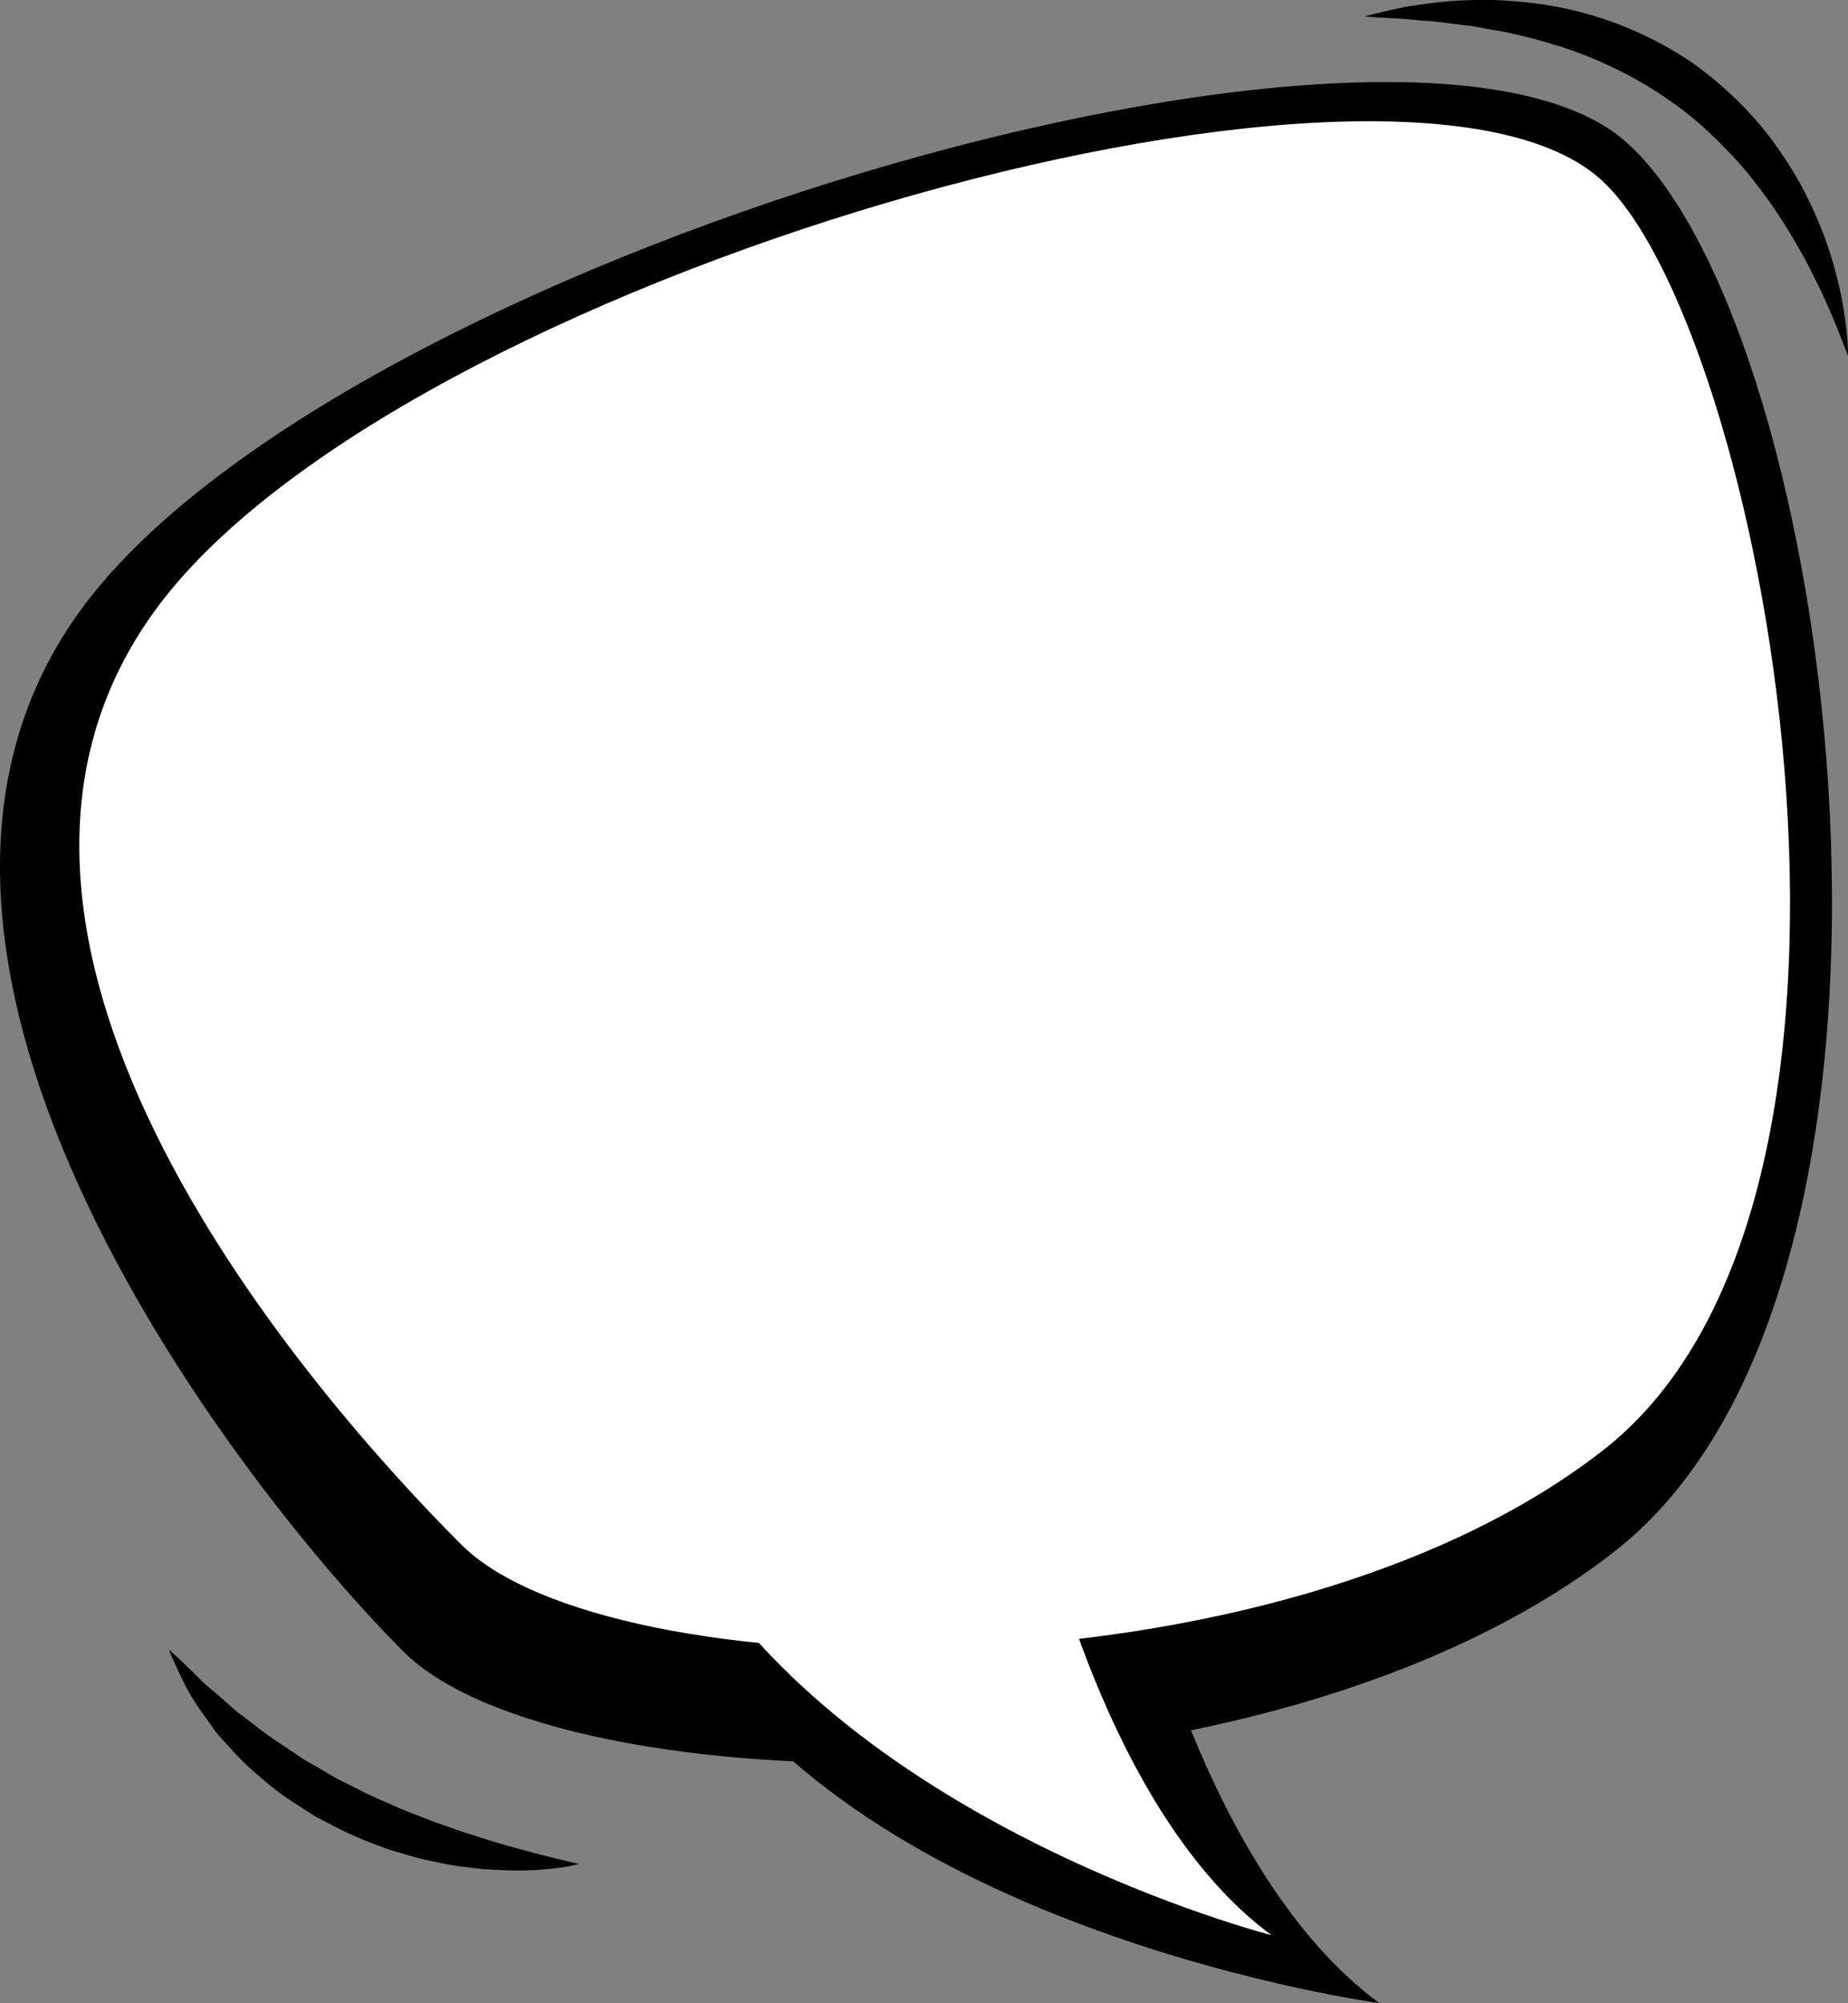
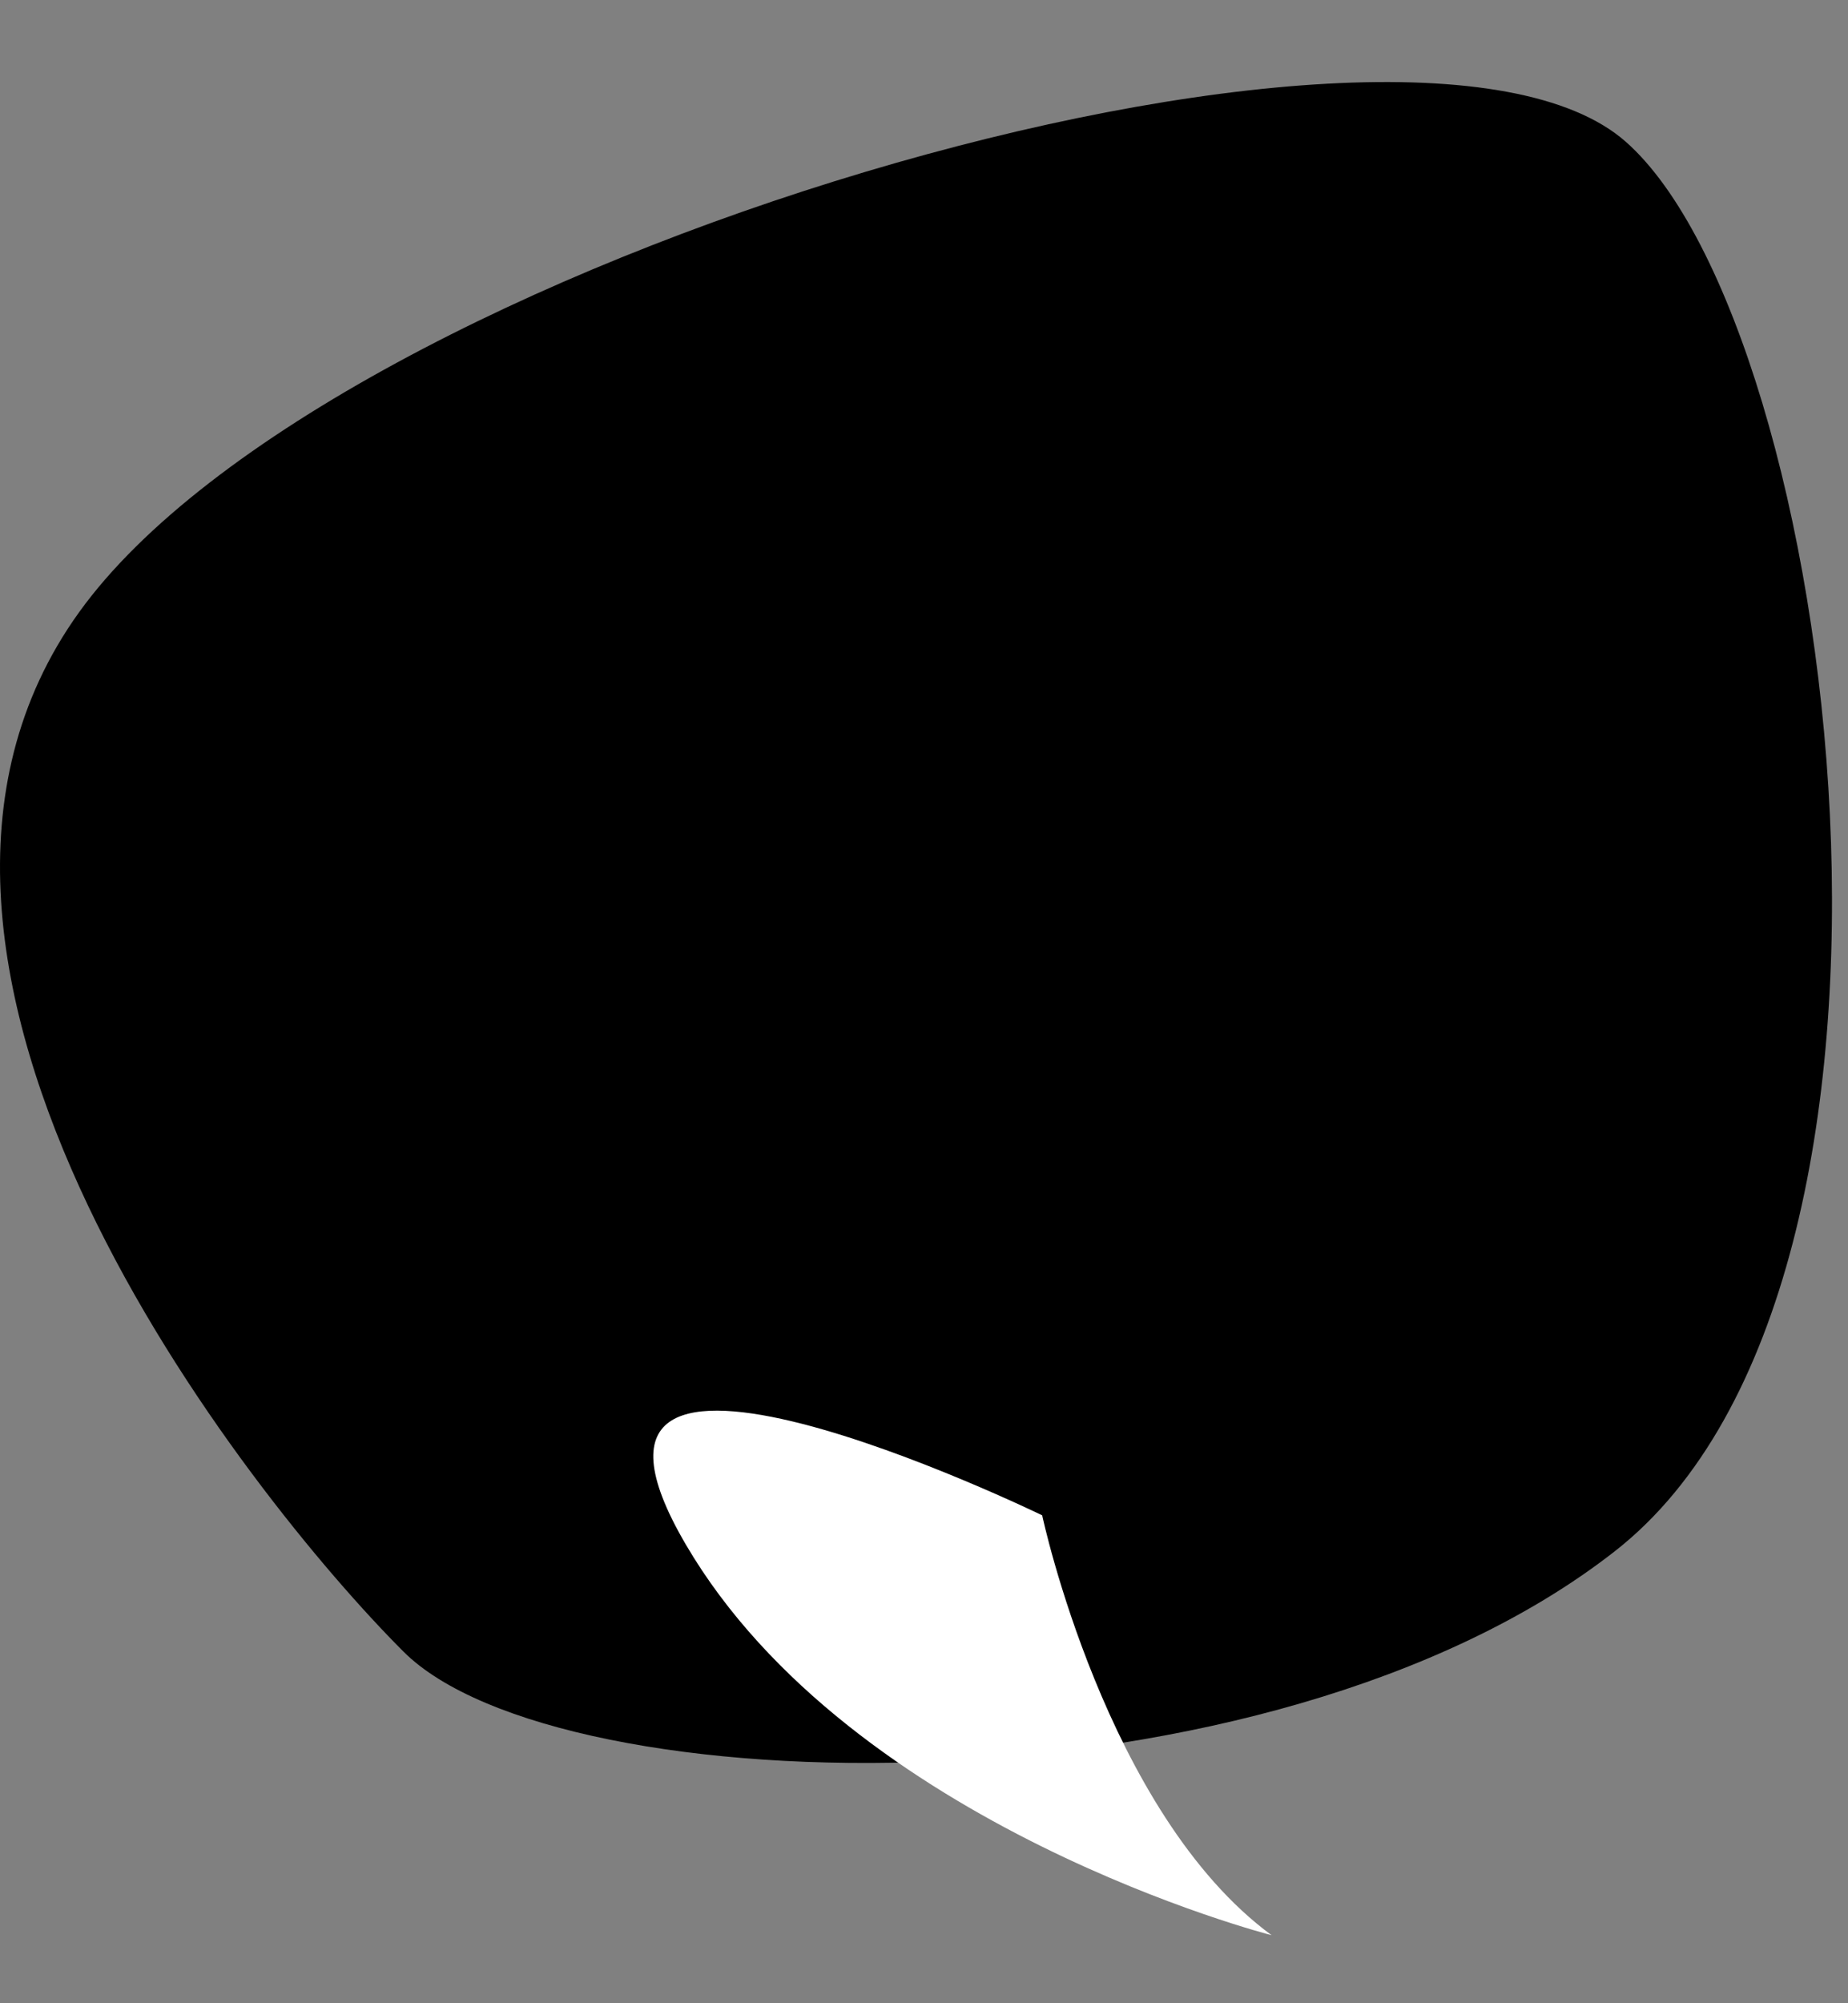
<svg xmlns="http://www.w3.org/2000/svg" width="193.541" height="209.728" viewBox="0 0 193.541 209.728">
  <rect x="0" y="0" width="193.541" height="209.728" fill="#808080" stroke="none" />
  <g id="Gruppe_6829" data-name="Gruppe 6829" transform="translate(0 0)">
    <g id="Gruppe_6828" data-name="Gruppe 6828" transform="translate(0 8.589)">
      <g id="Gruppe_6826" data-name="Gruppe 6826" transform="translate(0)">
        <path id="Pfad_37305" data-name="Pfad 37305" d="M897.016,123.592c22.173,19.609,35.175,119.15-1.153,147.557s-110.61,26.781-126.876,10.515S708.47,209.68,735.038,172.81,873.976,103.215,897.016,123.592Z" transform="translate(-726.733 -117.325)" />
-         <path id="Pfad_37306" data-name="Pfad 37306" d="M973.573,730.4s7.049,33.075,25.484,46.63c0,0-54.328-7.3-72.762-38.75S973.573,730.4,973.573,730.4Z" transform="translate(-854.605 -575.891)" />
      </g>
      <g id="Gruppe_6827" data-name="Gruppe 6827" transform="translate(8.305 4.106)">
-         <path id="Pfad_37307" data-name="Pfad 37307" d="M904.042,140.22c16.984,14.614,34.761,106.438.511,133.221s-104.284,25.25-119.62,9.914-57.254-62.877-32.205-97.639S882.06,121.306,904.042,140.22Z" transform="translate(-744.923 -134.323)" fill="#fff" />
        <path id="Pfad_37308" data-name="Pfad 37308" d="M1010.454,704.248s6.646,31.183,24.026,43.963c0,0-43.963-11.246-61.344-40.9S1010.454,704.248,1010.454,704.248Z" transform="translate(-909.612 -558.283)" fill="#fff" />
      </g>
    </g>
-     <path id="Pfad_37309" data-name="Pfad 37309" d="M770.4,119.013a27.291,27.291,0,0,0-.2-3.006,40.871,40.871,0,0,0-3.7-12.825,36.575,36.575,0,0,0-3.02-5.275,34.805,34.805,0,0,0-4.139-5.087,40.424,40.424,0,0,0-5.175-4.433,37.9,37.9,0,0,0-18.151-6.441,37.863,37.863,0,0,0-5.387-.156,38.244,38.244,0,0,0-4.5.391,31.728,31.728,0,0,0-3.413.587c-1.873.423-2.921.718-2.921.718s1.1.1,2.988.2c.942.014,2.087.168,3.385.26,1.3.072,2.752.316,4.325.487.789.068,1.594.273,2.431.412s1.7.273,2.568.5c1.754.369,3.555.909,5.389,1.49a42.463,42.463,0,0,1,5.448,2.266,39.772,39.772,0,0,1,5.208,3.061,35.907,35.907,0,0,1,4.686,3.818c.738.677,1.4,1.421,2.1,2.112.644.746,1.327,1.449,1.905,2.221,1.208,1.5,2.3,3.032,3.275,4.53.956,1.512,1.808,2.989,2.566,4.379.712,1.41,1.381,2.712,1.911,3.9s.989,2.234,1.333,3.112Z" transform="translate(-576.859 -81.765)" />
-     <path id="Pfad_37310" data-name="Pfad 37310" d="M1313.015,819.314l-2.145-.508-2.417-.6c-.923-.276-1.965-.517-3.083-.853-1.123-.309-2.321-.692-3.579-1.1-1.271-.356-2.558-.9-3.917-1.329-1.323-.542-2.714-1.025-4.076-1.628-1.351-.627-2.766-1.166-4.08-1.9l-2.022-1-1.928-1.13c-.628-.39-1.306-.7-1.9-1.121l-1.788-1.2a37.947,37.947,0,0,1-3.317-2.4l-1.538-1.146-1.347-1.184c-.844-.783-1.72-1.429-2.4-2.088-.653-.684-1.266-1.259-1.766-1.742-1.006-.963-1.637-1.5-1.637-1.5s.288.746.889,2.027c.3.639.666,1.427,1.132,2.305a30.47,30.47,0,0,0,1.835,2.778l1.111,1.569c.425.506.9,1,1.373,1.522a26.85,26.85,0,0,0,3.188,3.1,29.393,29.393,0,0,0,3.805,2.867l2.066,1.326,2.192,1.136a39.056,39.056,0,0,0,4.508,1.938,21.174,21.174,0,0,0,2.281.744c.76.219,1.5.455,2.25.631,1.5.305,2.94.657,4.337.8l2.022.238,1.9.094a32.989,32.989,0,0,0,3.316,0c.988-.058,1.842-.129,2.547-.232A15.612,15.612,0,0,0,1313.015,819.314Z" transform="translate(-1252.385 -624.152)" />
  </g>
</svg>